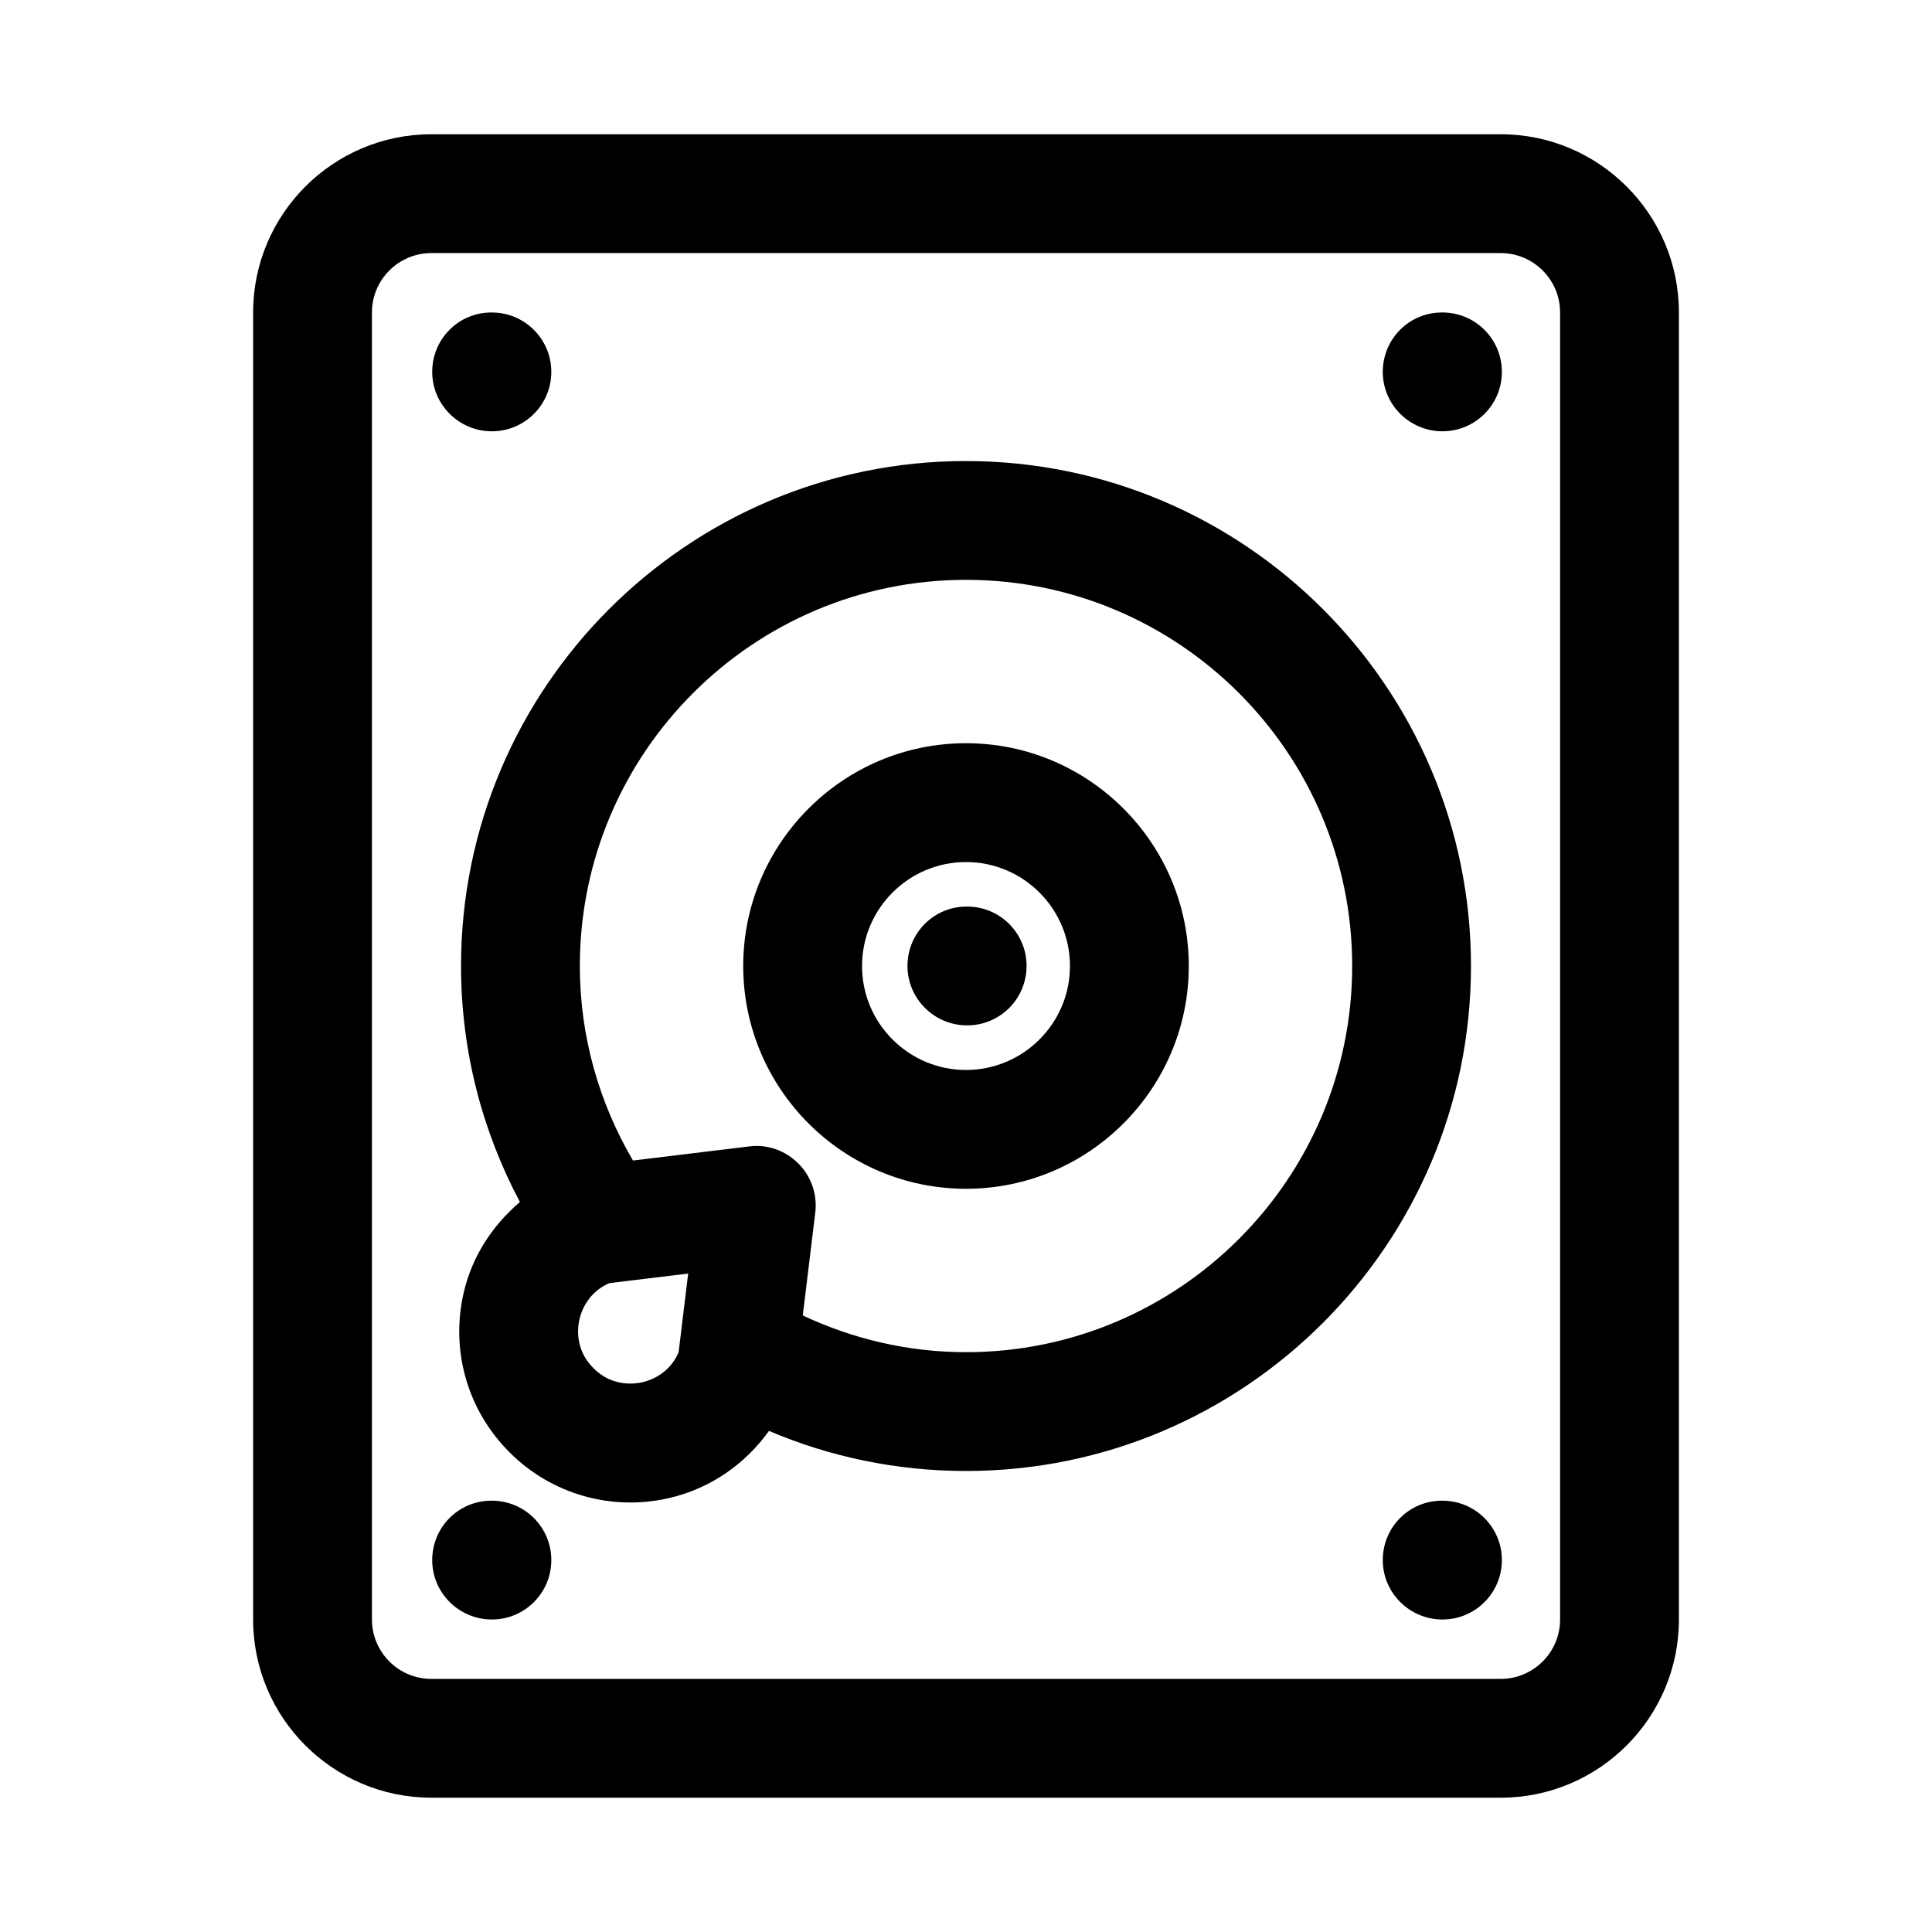
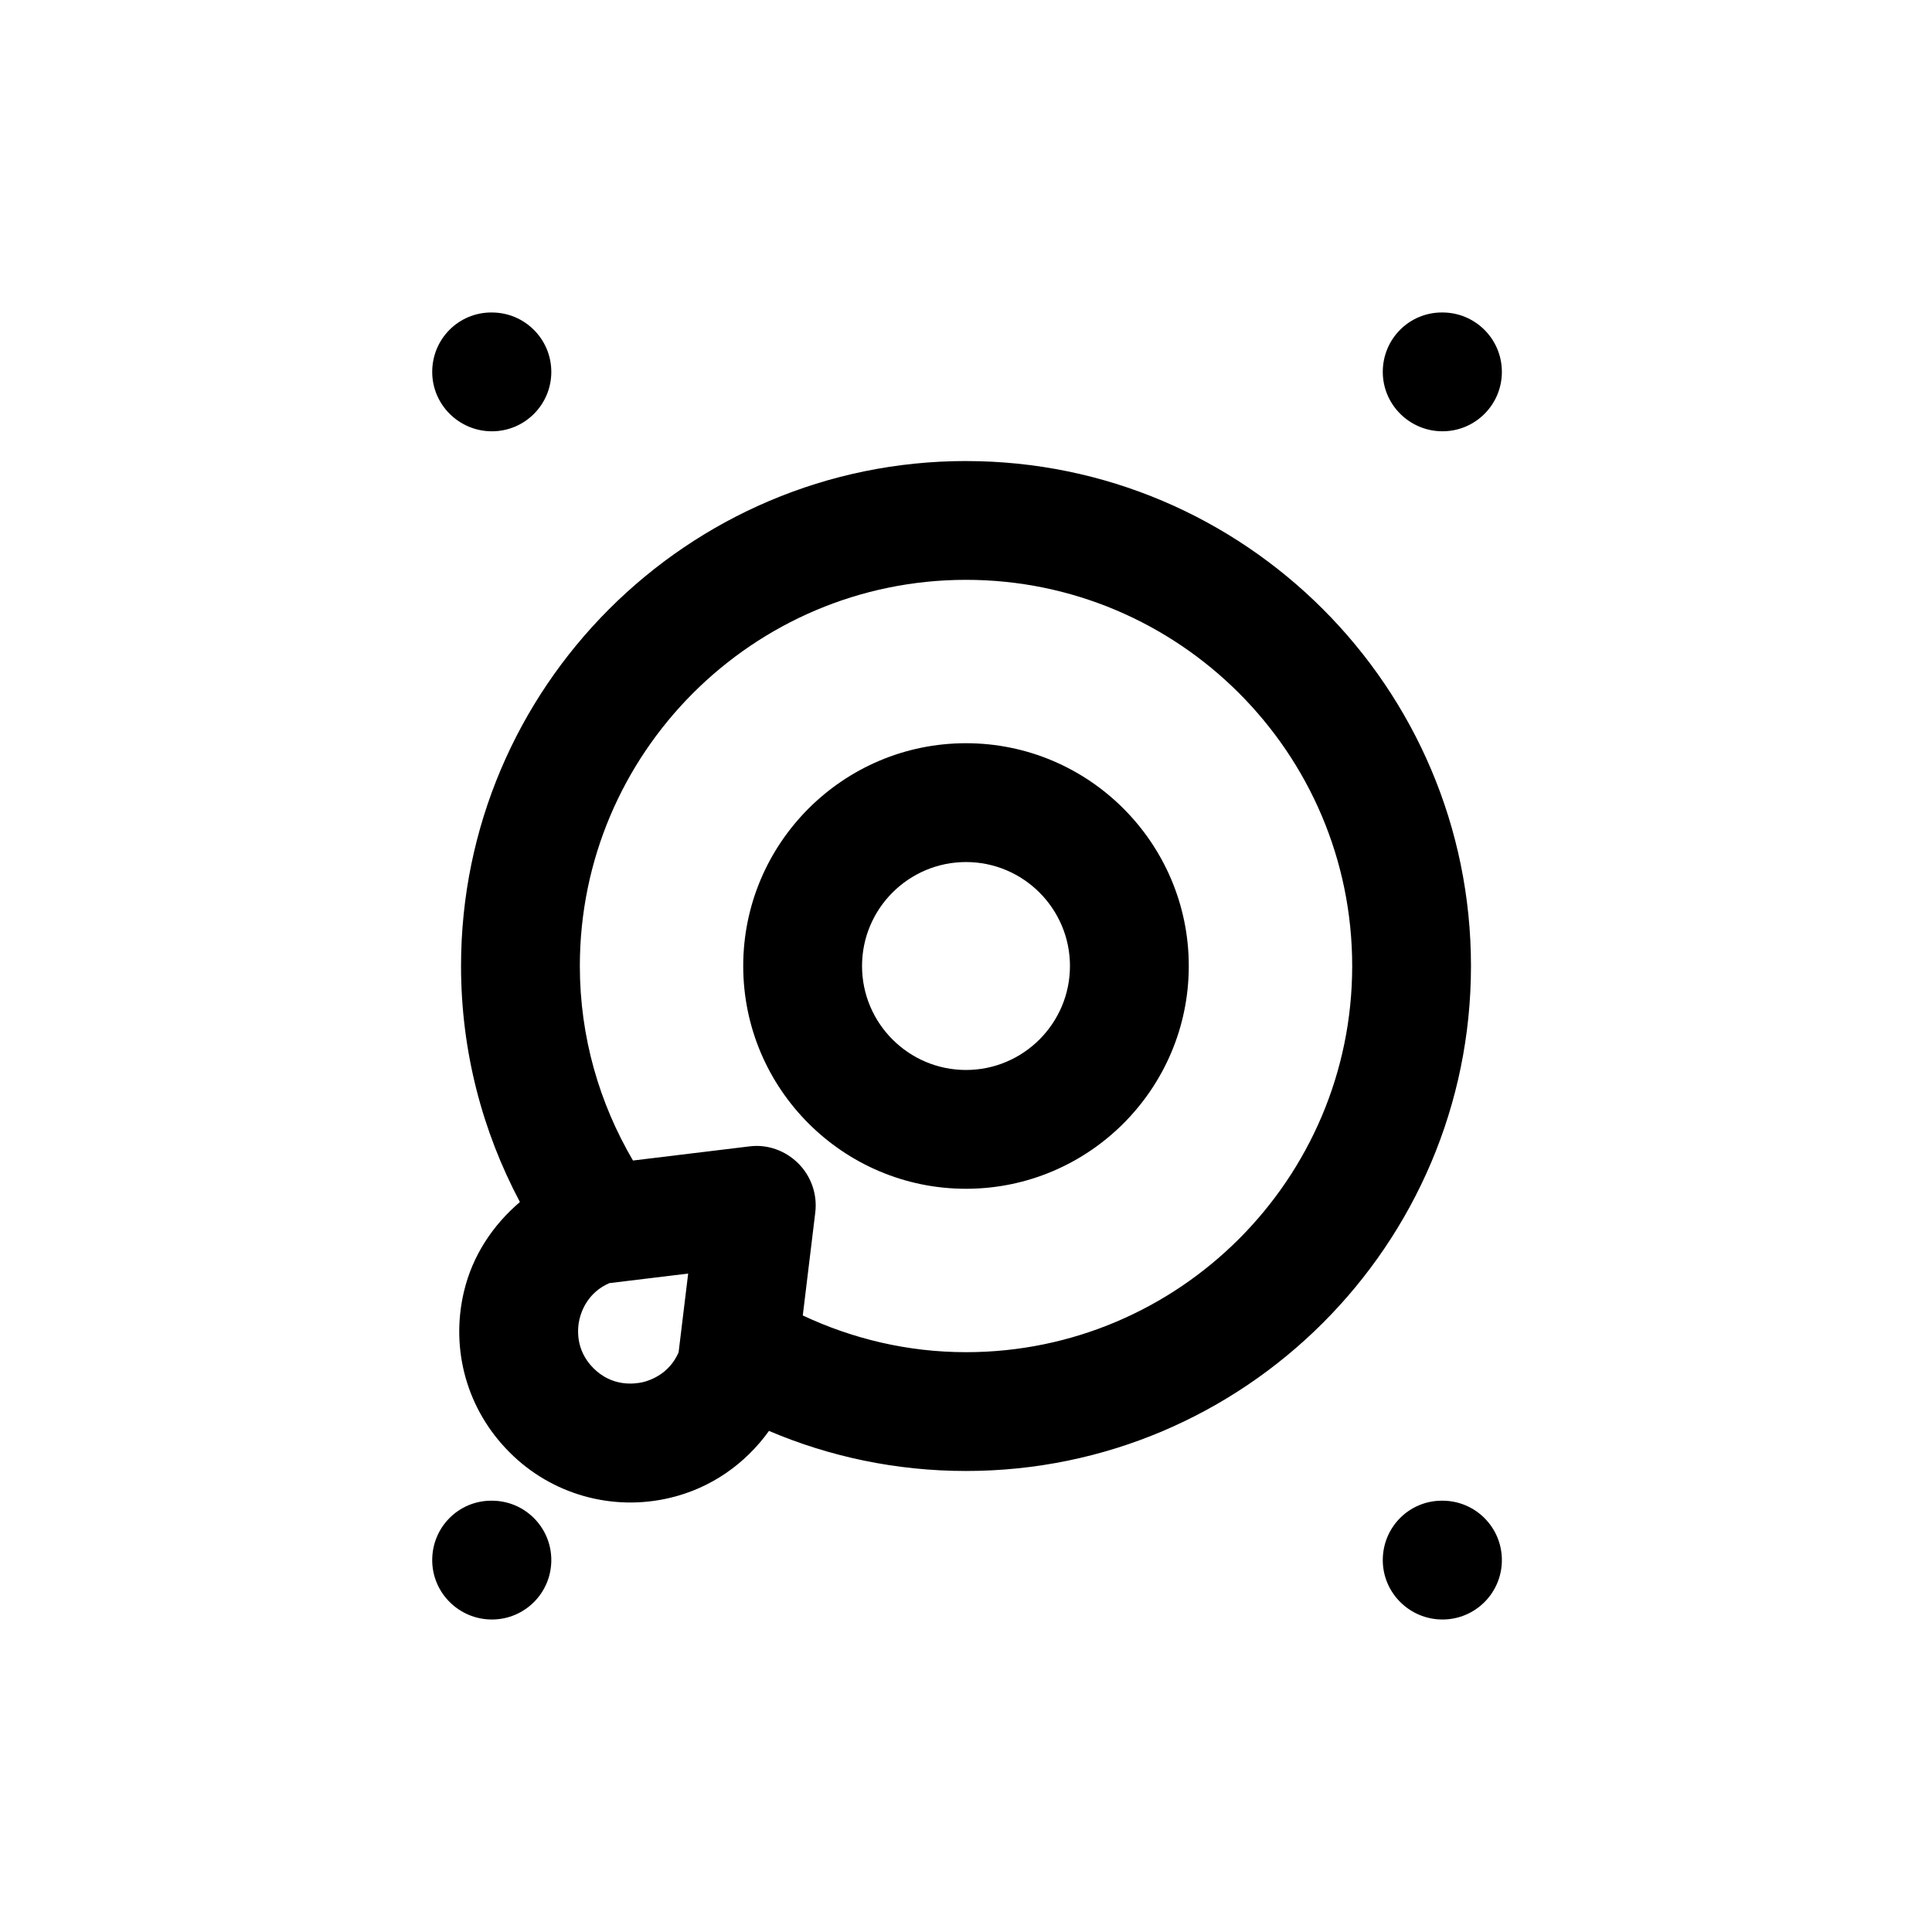
<svg xmlns="http://www.w3.org/2000/svg" fill="#000000" width="800px" height="800px" version="1.1" viewBox="144 144 512 512">
  <g>
-     <path d="m541.7 179.58h-283.39c-26.043 0-47.23 21.188-47.23 47.23v346.37c0 26.047 21.188 47.23 47.23 47.23h283.39c26.047 0 47.23-21.188 47.23-47.23v-346.37c0-26.043-21.184-47.23-47.23-47.23zm15.742 393.6c0 8.688-7.066 15.742-15.742 15.742h-283.39c-8.68 0-15.742-7.059-15.742-15.742v-346.37c0-8.688 7.066-15.742 15.742-15.742h283.39c8.68 0 15.742 7.059 15.742 15.742z" />
    <path d="m400 266.18c-73.793 0-133.82 60.039-133.82 133.82 0 22.586 5.676 43.859 15.602 62.543-7.18 6.141-12.578 14.199-14.84 23.773-3.644 15.438 0.867 31.336 12.078 42.543 11.207 11.27 27.336 15.703 42.527 12.086 10.859-2.566 19.957-8.996 26.242-17.738 16.047 6.828 33.695 10.617 52.215 10.617 73.793 0 133.82-60.039 133.82-133.82s-60.031-133.82-133.82-133.82zm0 236.16c-15.473 0-30.094-3.551-43.254-9.727l3.309-27.27c0.586-4.797-1.078-9.609-4.496-13.023-3.422-3.414-8.227-5.152-13.031-4.504l-30.781 3.734c-8.895-15.156-14.082-32.738-14.082-51.547 0-56.426 45.91-102.34 102.34-102.34s102.34 45.91 102.34 102.34-45.91 102.34-102.34 102.34zm-85.695 7.965c-2.277 0.492-8.07 1.23-13.023-3.707-4.949-4.949-4.242-10.762-3.707-13.039 0.5-2.121 2.254-7.074 7.91-9.516l20.887-2.535-2.535 20.879c-2.441 5.656-7.41 7.41-9.531 7.918z" />
    <path d="m400 340.96c-32.559 0-59.039 26.492-59.039 59.039 0 32.551 26.484 59.039 59.039 59.039 32.559 0 59.039-26.492 59.039-59.039s-26.484-59.039-59.039-59.039zm0 86.594c-15.191 0-27.551-12.363-27.551-27.551 0-15.191 12.363-27.551 27.551-27.551 15.191 0 27.551 12.363 27.551 27.551s-12.363 27.551-27.551 27.551z" />
-     <path d="m400.31 384.25h-0.16c-8.695 0-15.66 7.043-15.66 15.742 0 8.703 7.125 15.742 15.82 15.742s15.742-7.043 15.742-15.742c0.004-8.699-7.047-15.742-15.742-15.742z" />
    <path d="m274.36 258.3c8.695 0 15.742-7.043 15.742-15.742 0-8.703-7.051-15.742-15.742-15.742l-0.16-0.004c-8.695 0-15.66 7.043-15.66 15.746s7.129 15.742 15.82 15.742z" />
    <path d="m526.27 226.81h-0.16c-8.695 0-15.66 7.043-15.66 15.742 0 8.703 7.125 15.742 15.82 15.742s15.742-7.043 15.742-15.742c0.004-8.699-7.047-15.742-15.742-15.742z" />
    <path d="m526.27 541.7h-0.16c-8.695 0-15.66 7.043-15.66 15.742 0 8.703 7.125 15.742 15.82 15.742s15.742-7.043 15.742-15.742c0.004-8.699-7.047-15.742-15.742-15.742z" />
    <path d="m274.36 541.7h-0.16c-8.695 0-15.66 7.043-15.66 15.742 0 8.703 7.125 15.742 15.82 15.742s15.742-7.043 15.742-15.742c0.004-8.699-7.047-15.742-15.742-15.742z" />
  </g>
</svg>